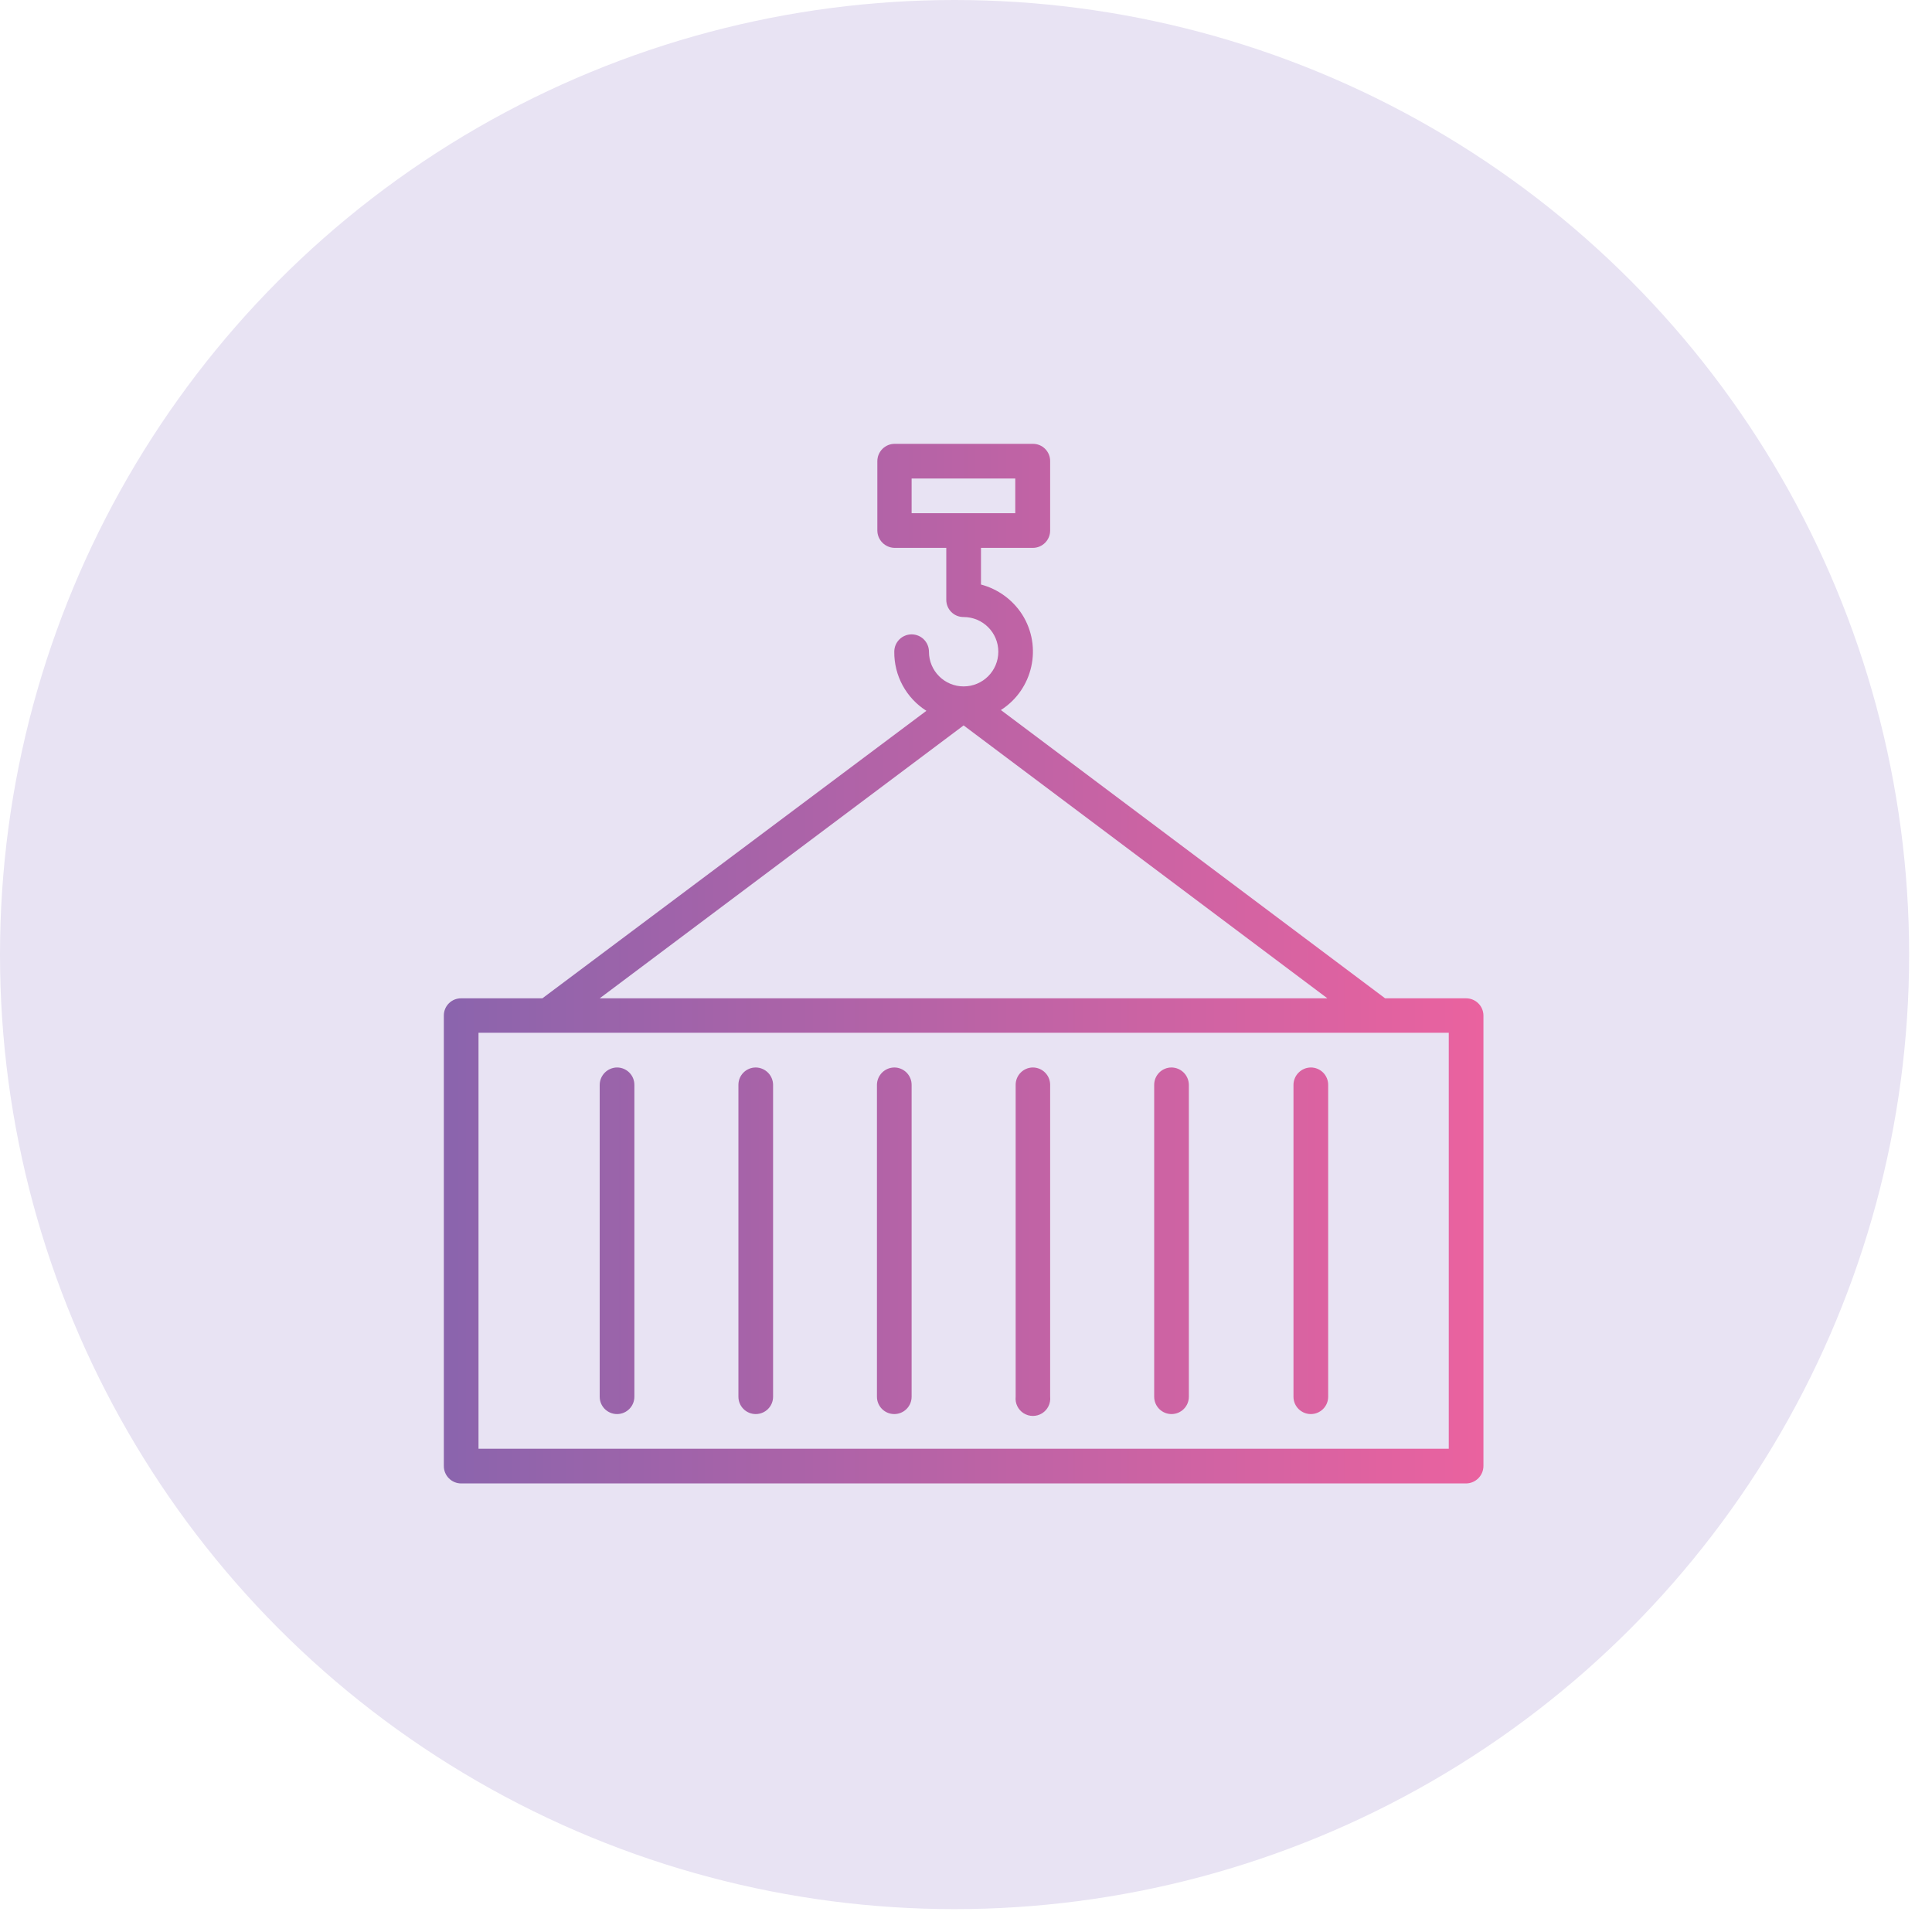
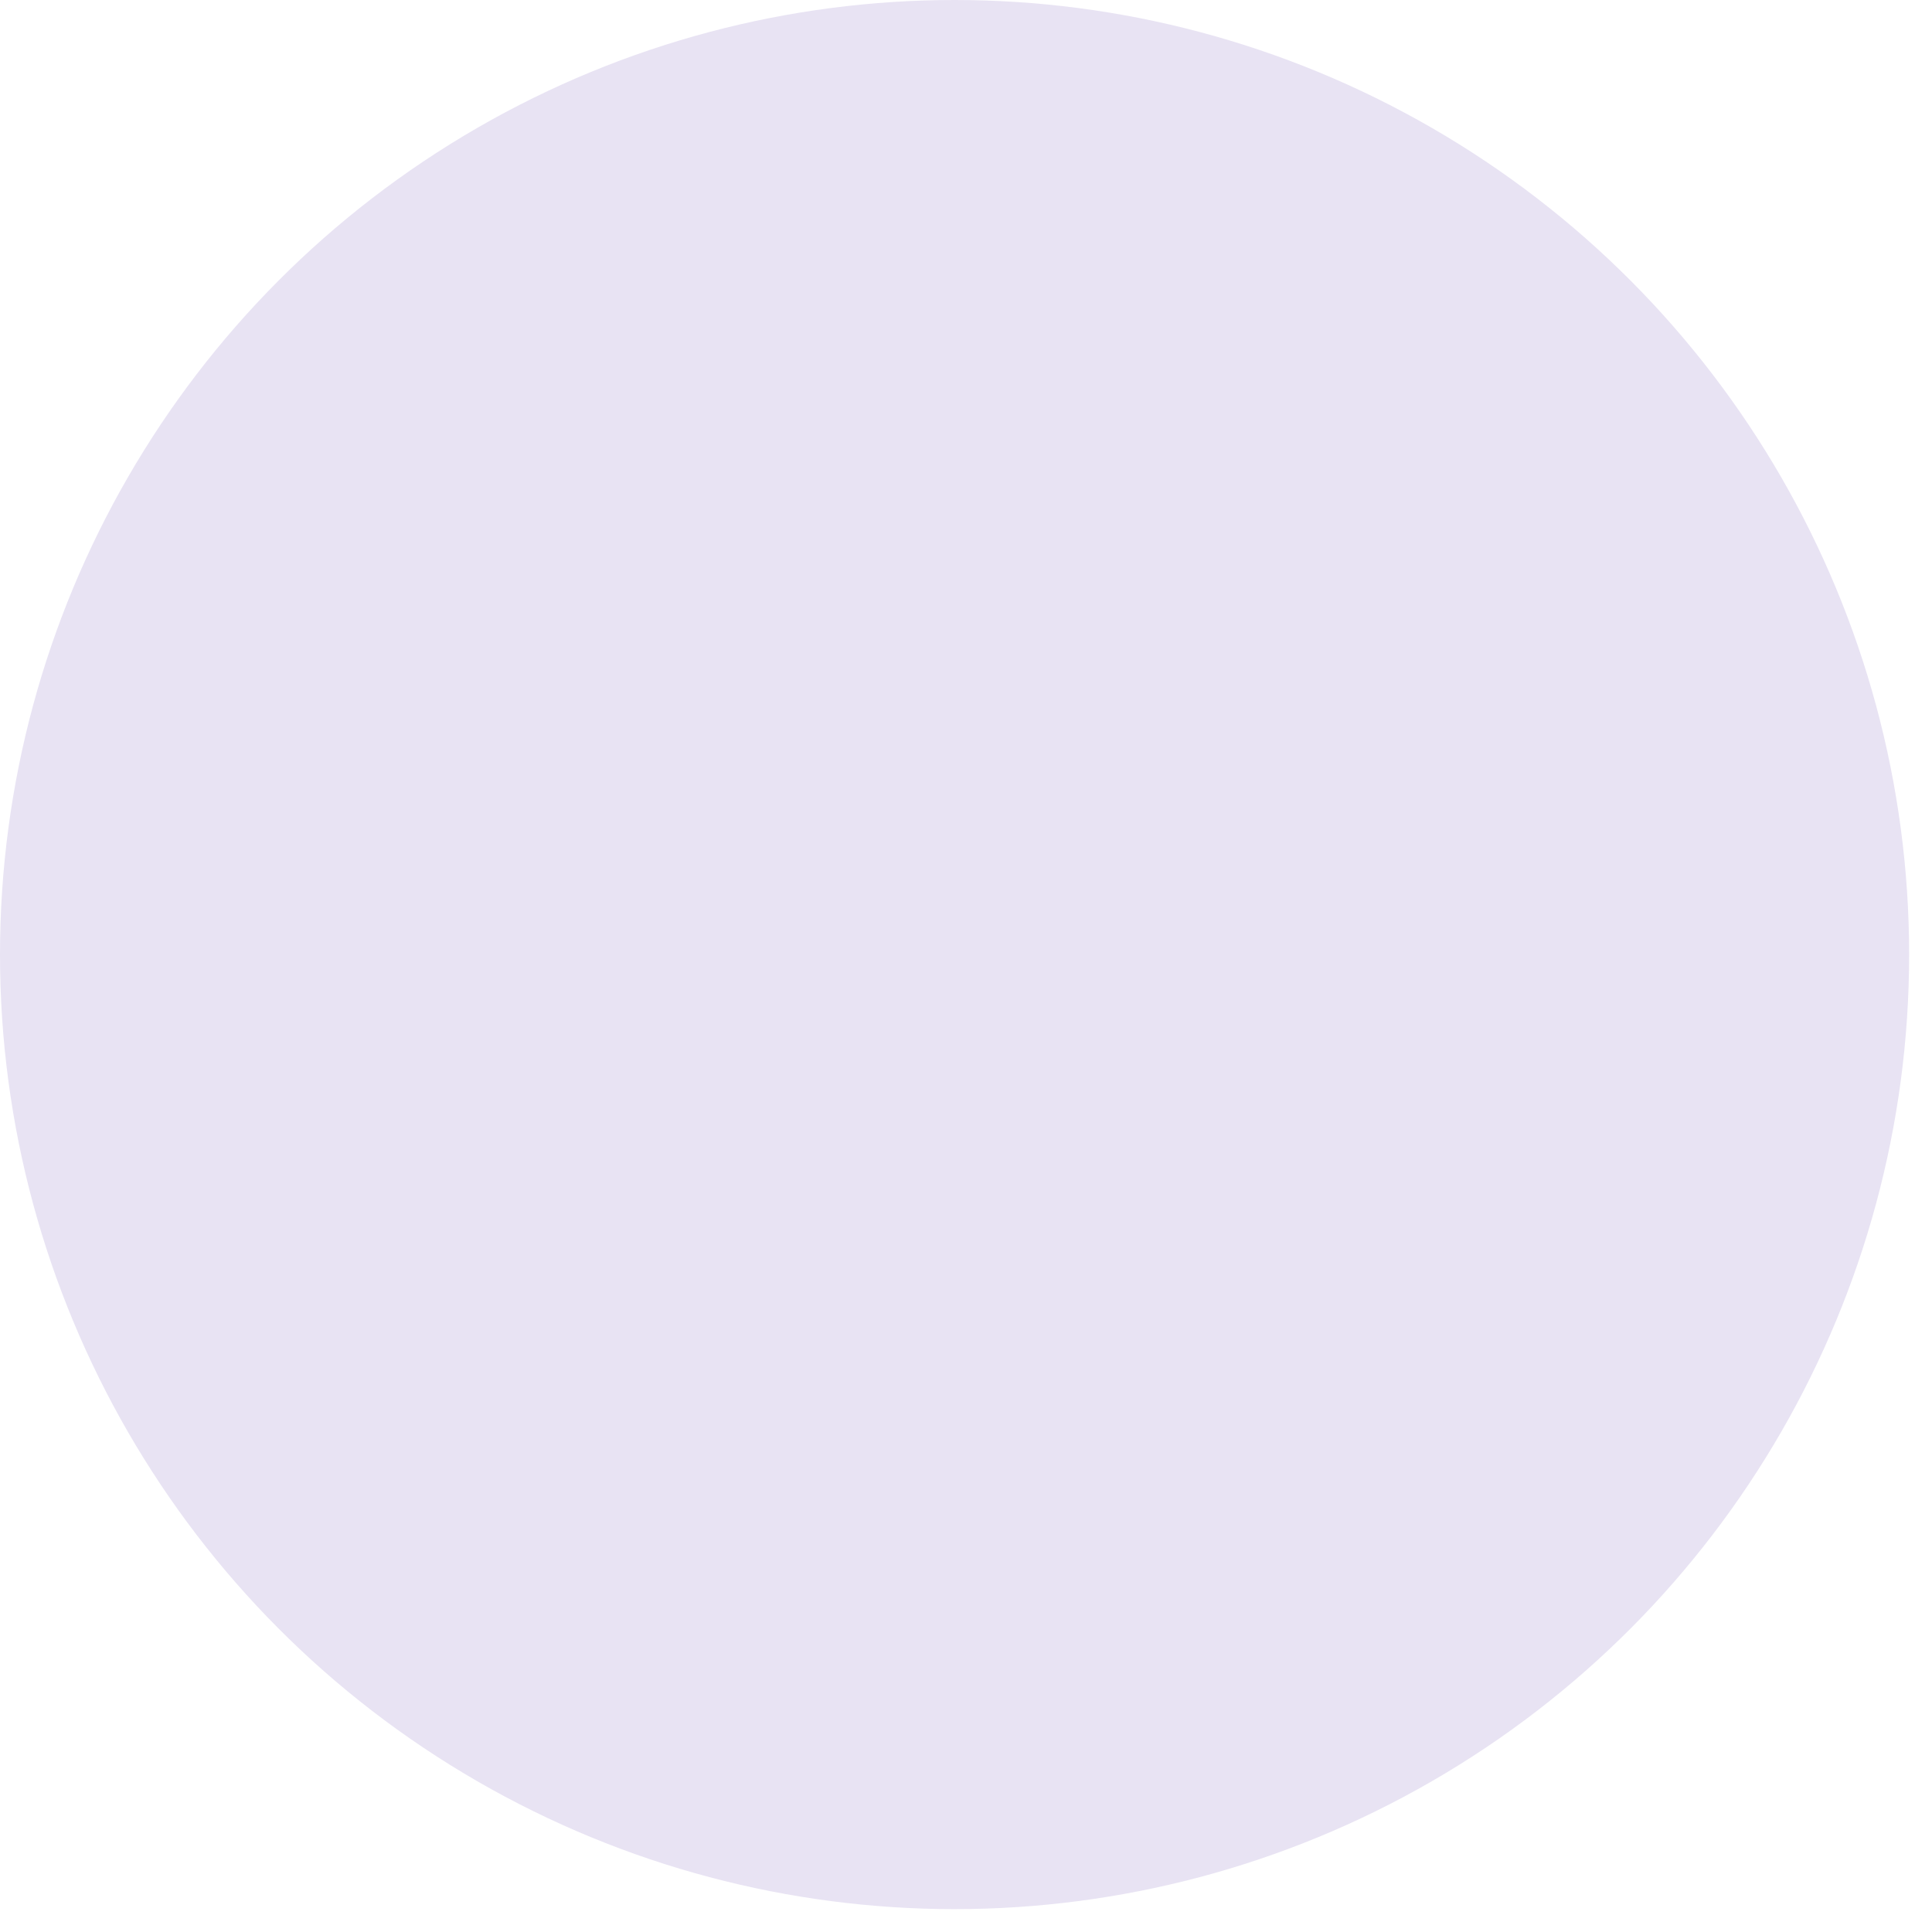
<svg xmlns="http://www.w3.org/2000/svg" width="74px" height="74px" viewBox="0 0 74 74" version="1.1">
  <title>icon_default_logistica_transporte</title>
  <desc>Created with Sketch.</desc>
  <defs>
    <linearGradient x1="-0%" y1="50%" x2="100%" y2="50%" id="linearGradient-1">
      <stop stop-color="#65308F" offset="0%" />
      <stop stop-color="#EB2D7C" offset="99.98%" />
    </linearGradient>
  </defs>
  <g id="Symbols" stroke="none" stroke-width="1" fill="none" fill-rule="evenodd">
    <g id="icon_default_logistica_transporte">
      <circle id="carousel_background_default" fill="#E8E3F3" cx="36.562" cy="36.562" r="36.562" />
      <g id="icon_color_logistica_transporte" transform="translate(17, 17)" fill="url(#linearGradient-1)" opacity="0.708">
        <g id="_Ícone-Logistica&amp;Transporte">
-           <path d="M39.155,21.238 L36.053,21.238 L21.336,10.196 C22.569,9.409 22.934,7.772 22.151,6.536 C21.786,5.97 21.224,5.561 20.574,5.389 L20.574,3.985 L22.558,3.985 C22.925,3.985 23.223,3.688 23.223,3.321 L23.223,0.664 C23.225,0.487 23.155,0.317 23.03,0.192 C22.905,0.067 22.735,-0.002 22.558,-4.39437467e-05 L17.275,-4.39437467e-05 C17.098,-0.002 16.927,0.067 16.801,0.192 C16.675,0.317 16.604,0.487 16.604,0.664 L16.604,3.321 C16.608,3.686 16.903,3.981 17.268,3.985 L19.245,3.985 L19.245,5.97 C19.243,6.147 19.313,6.317 19.438,6.442 C19.563,6.567 19.733,6.636 19.909,6.634 C20.643,6.634 21.238,7.229 21.238,7.962 C21.238,8.696 20.643,9.291 19.909,9.291 C19.176,9.291 18.581,8.696 18.581,7.962 C18.581,7.595 18.284,7.298 17.917,7.298 C17.55,7.298 17.253,7.595 17.253,7.962 C17.243,8.879 17.709,9.735 18.483,10.226 L3.774,21.238 L0.664,21.238 C0.49,21.236 0.322,21.303 0.198,21.425 C0.073,21.546 0.002,21.713 0,21.887 L0,39.155 C0,39.331 0.07,39.5 0.195,39.624 C0.319,39.749 0.488,39.819 0.664,39.819 L39.155,39.819 C39.52,39.815 39.815,39.52 39.819,39.155 L39.819,21.887 C39.811,21.526 39.516,21.238 39.155,21.238 Z M17.917,1.328 L21.887,1.328 L21.887,2.657 L17.917,2.657 L17.917,1.328 Z M19.909,10.785 L33.842,21.238 L5.97,21.238 L19.909,10.785 Z M38.491,38.491 L1.328,38.491 L1.328,22.558 L38.491,22.558 L38.491,38.491 Z M22.558,23.887 C22.195,23.891 21.902,24.187 21.902,24.551 L21.902,36.498 C21.875,36.751 21.994,36.997 22.21,37.132 C22.425,37.267 22.699,37.267 22.915,37.132 C23.13,36.997 23.25,36.751 23.223,36.498 L23.223,24.551 C23.223,24.184 22.925,23.887 22.558,23.887 L22.558,23.887 Z M27.872,23.887 C27.505,23.887 27.208,24.184 27.208,24.551 L27.208,36.498 C27.208,36.865 27.505,37.162 27.872,37.162 C28.238,37.162 28.536,36.865 28.536,36.498 L28.536,24.551 C28.532,24.186 28.237,23.891 27.872,23.887 Z M33.208,23.887 C32.842,23.891 32.547,24.186 32.543,24.551 L32.543,36.498 C32.543,36.865 32.841,37.162 33.208,37.162 C33.574,37.162 33.872,36.865 33.872,36.498 L33.872,24.551 C33.872,24.375 33.802,24.206 33.677,24.081 C33.553,23.957 33.384,23.887 33.208,23.887 L33.208,23.887 Z M6.634,23.887 C6.269,23.891 5.974,24.186 5.97,24.551 L5.97,36.498 C5.97,36.865 6.267,37.162 6.634,37.162 C7.001,37.162 7.298,36.865 7.298,36.498 L7.298,24.551 C7.298,24.184 7.001,23.887 6.634,23.887 Z M11.947,23.887 C11.58,23.887 11.283,24.184 11.283,24.551 L11.283,36.498 C11.283,36.865 11.58,37.162 11.947,37.162 C12.314,37.162 12.611,36.865 12.611,36.498 L12.611,24.551 C12.607,24.186 12.312,23.891 11.947,23.887 L11.947,23.887 Z M17.253,23.887 C16.888,23.891 16.593,24.186 16.589,24.551 L16.589,36.498 C16.589,36.865 16.886,37.162 17.253,37.162 C17.62,37.162 17.917,36.865 17.917,36.498 L17.917,24.551 C17.917,24.375 17.847,24.206 17.722,24.081 C17.598,23.957 17.429,23.887 17.253,23.887 L17.253,23.887 Z" id="Shape" fill-rule="nonzero" />
-         </g>
+           </g>
      </g>
    </g>
  </g>
</svg>